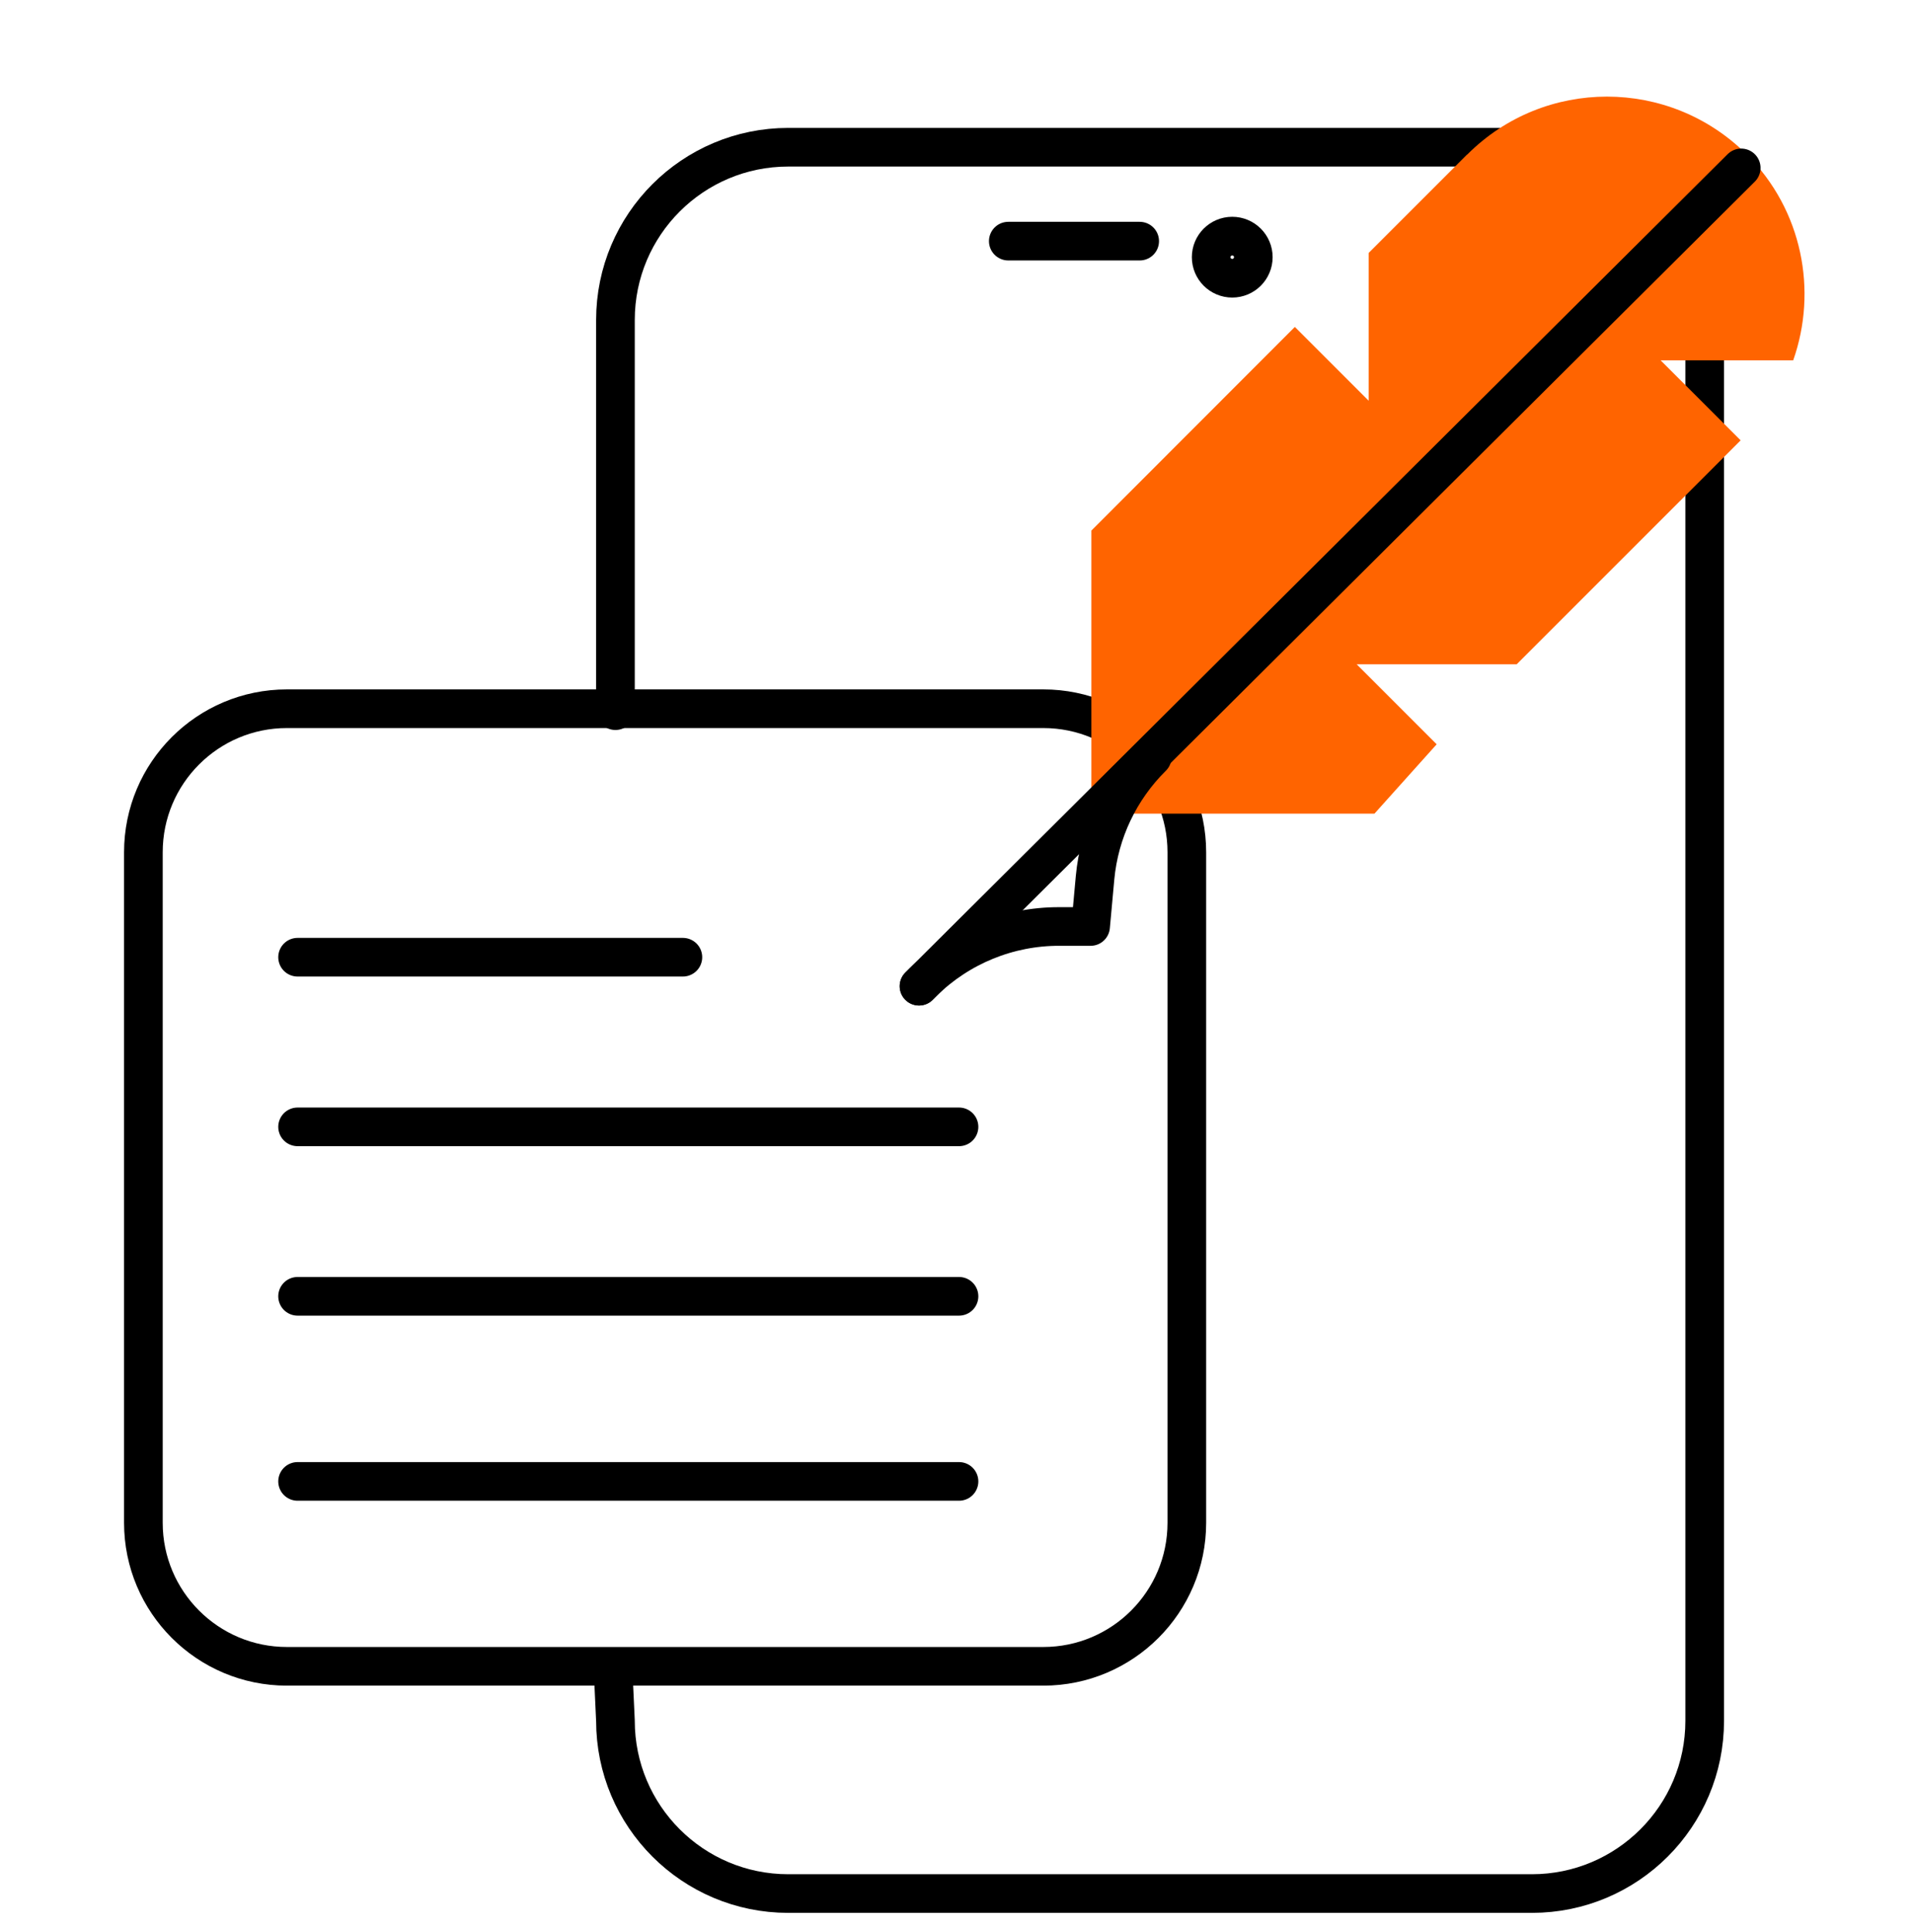
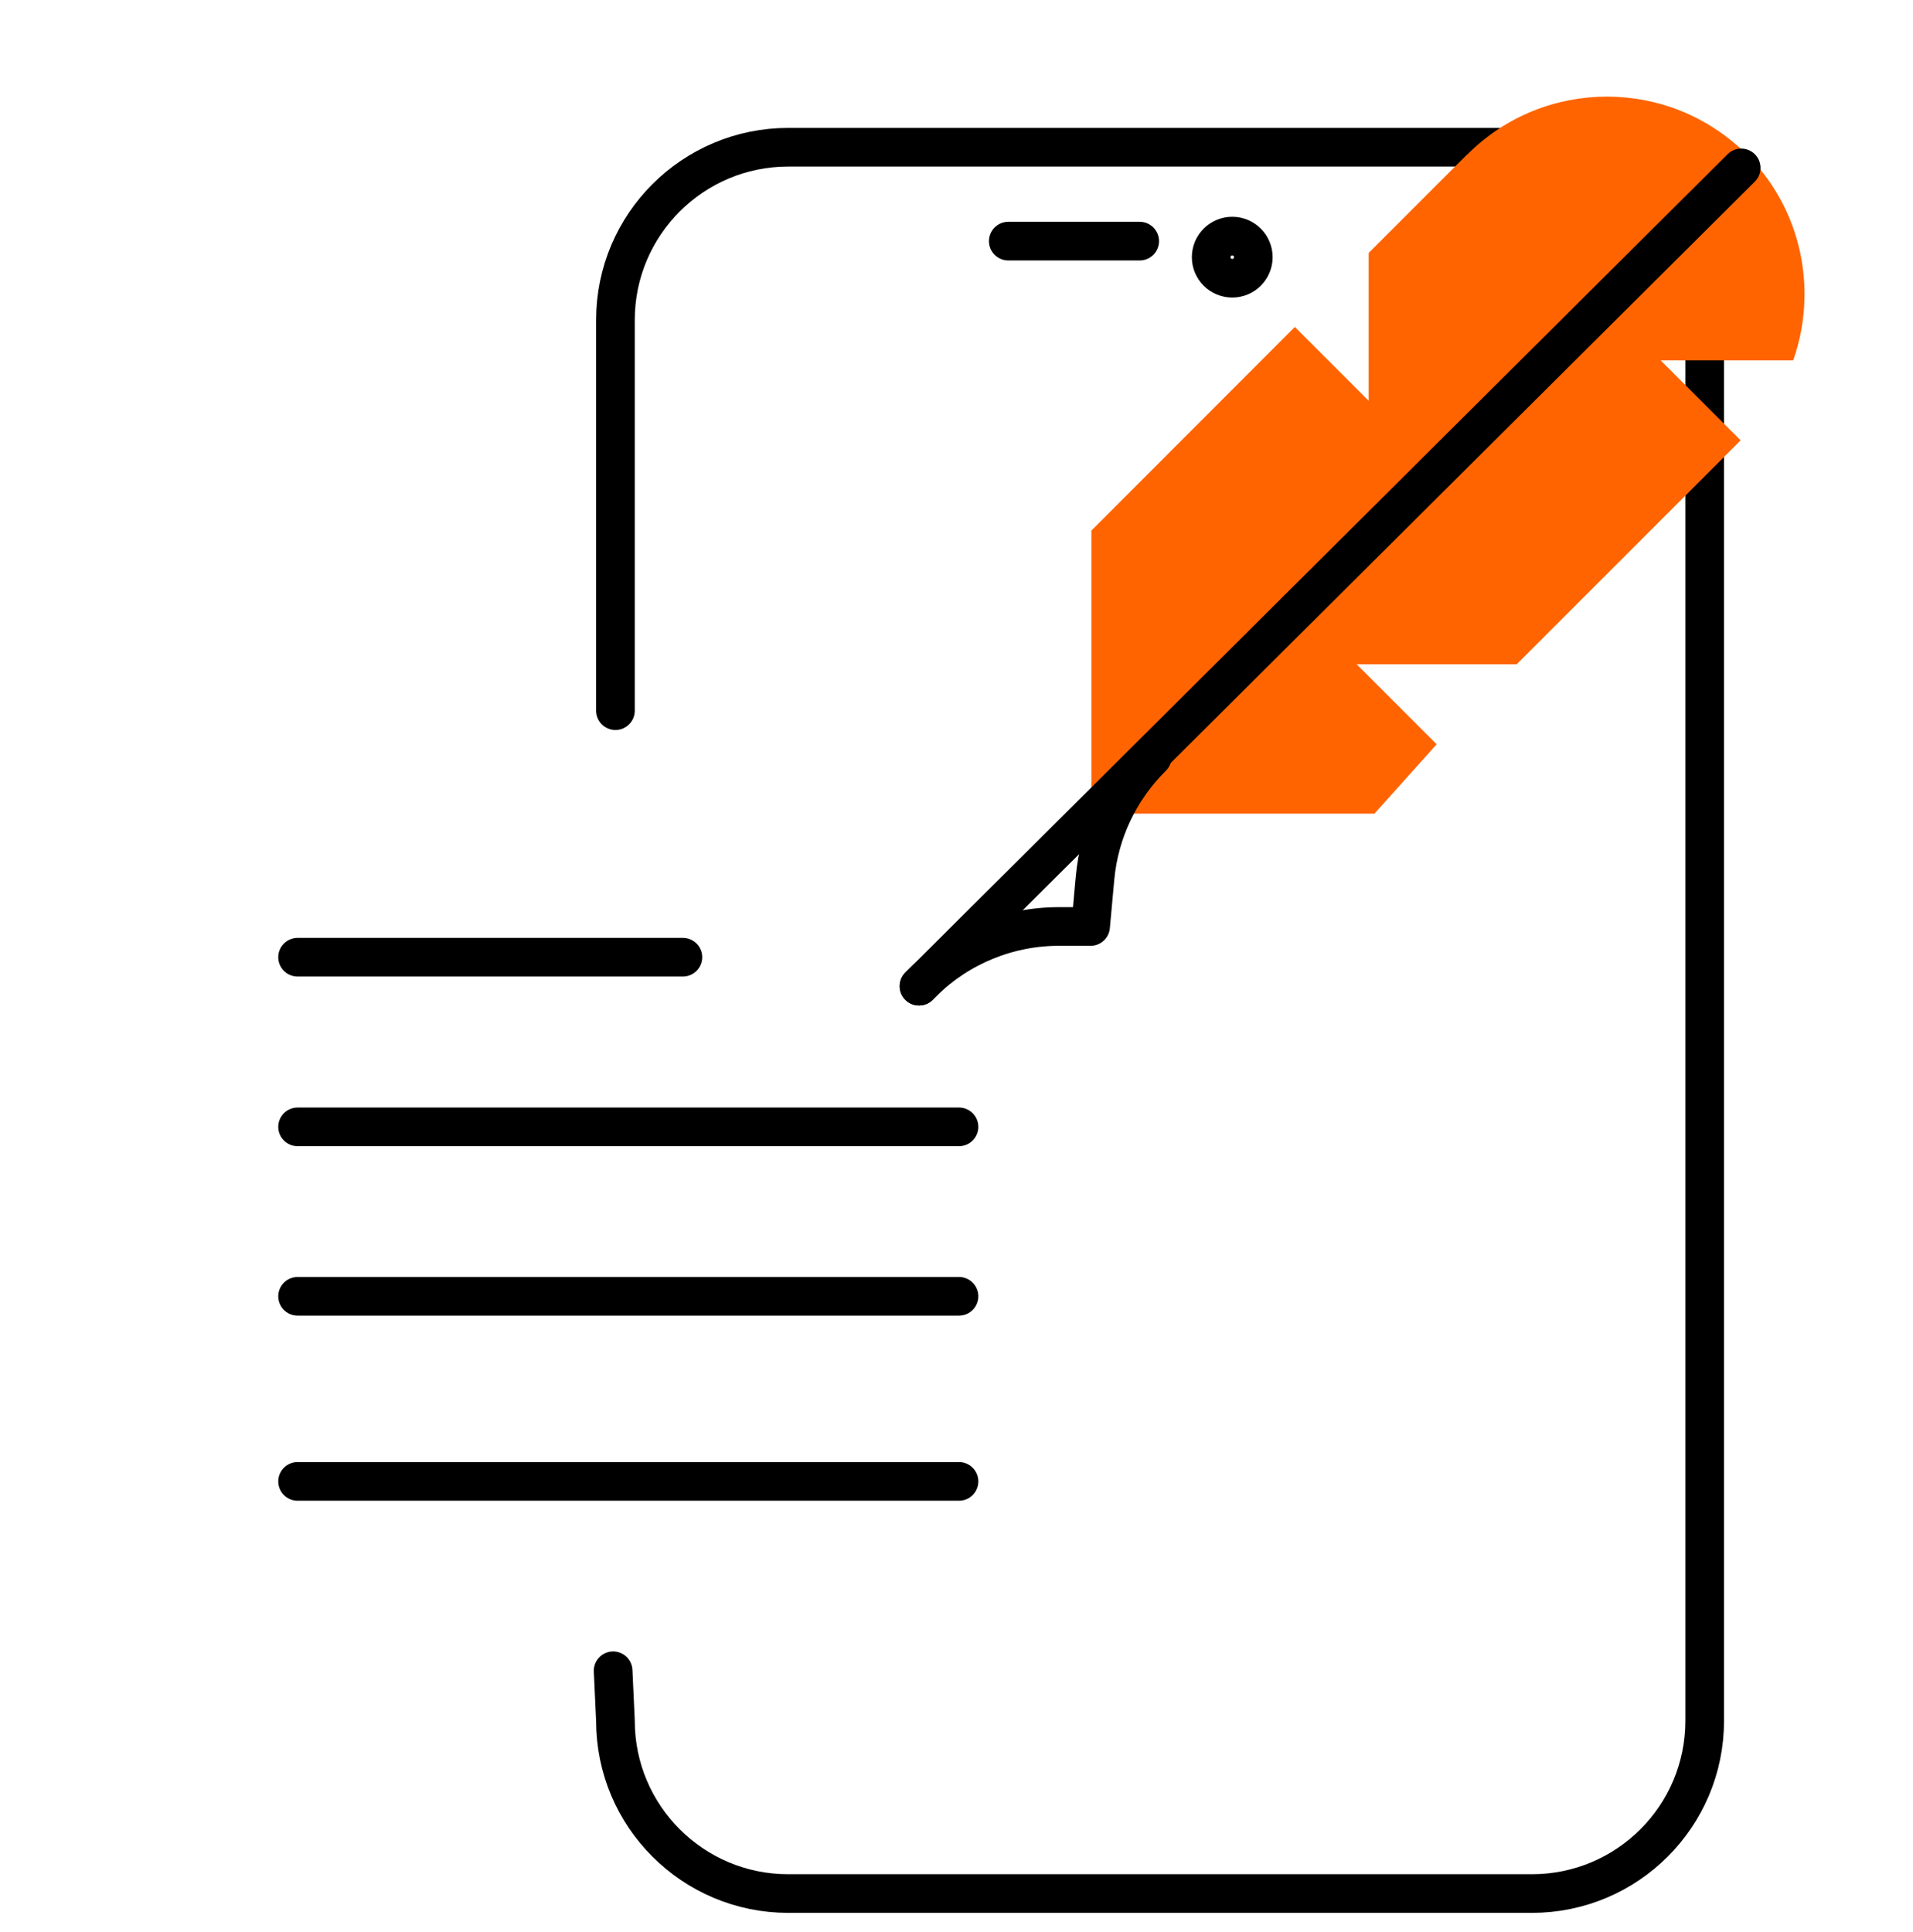
<svg xmlns="http://www.w3.org/2000/svg" width="99" height="100" viewBox="0 0 99 100" fill="none">
  <path d="M31.73 86.47L31.85 89.06C31.85 93.99 35.85 98 40.79 98H79.28C84.21 98 88.22 94 88.22 89.06V16.56C88.22 11.63 84.22 7.62 79.28 7.62H40.79C35.86 7.62 31.85 11.62 31.85 16.56V36.78" stroke="black" stroke-width="2" stroke-linecap="round" stroke-linejoin="round" />
  <path d="M63.77 14.4C64.372 14.4 64.86 13.912 64.86 13.31C64.86 12.708 64.372 12.22 63.77 12.22C63.168 12.22 62.68 12.708 62.68 13.31C62.68 13.912 63.168 14.4 63.77 14.4Z" stroke="black" stroke-width="2" stroke-linecap="round" stroke-linejoin="round" />
-   <path d="M53.99 36.68H14.85C10.747 36.68 7.42 40.006 7.42 44.11V78.81C7.42 82.913 10.747 86.24 14.85 86.24H53.99C58.093 86.24 61.42 82.913 61.42 78.81V44.11C61.42 40.006 58.093 36.68 53.99 36.68Z" stroke="black" stroke-width="2" stroke-linecap="round" stroke-linejoin="round" />
  <path d="M75.92 8L70.83 13.09V20.74L67.01 16.92L56.48 27.46V42.11H71.13L74.35 38.52L70.21 34.38H78.49L90.08 22.79L85.94 18.65H92.8C94.07 15.05 93.28 10.88 90.4 8C86.4 4 79.92 4 75.93 8H75.92Z" fill="#FF6400" />
  <path d="M47.56 51.04L90.11 8.69" stroke="black" stroke-width="2" stroke-linecap="round" stroke-linejoin="round" />
  <path d="M15.4 49.54H35.34" stroke="black" stroke-width="2" stroke-linecap="round" stroke-linejoin="round" />
  <path d="M15.4 58.32H49.63" stroke="black" stroke-width="2" stroke-linecap="round" stroke-linejoin="round" />
  <path d="M15.4 67.09H49.63" stroke="black" stroke-width="2" stroke-linecap="round" stroke-linejoin="round" />
  <path d="M15.4 76.67H49.63" stroke="black" stroke-width="2" stroke-linecap="round" stroke-linejoin="round" />
  <path d="M47.56 51.04L47.77 50.83C49.65 48.98 52.19 47.94 54.83 47.95H56.44L56.67 45.43C56.89 43.06 57.94 40.85 59.63 39.18" stroke="black" stroke-width="2" stroke-linecap="round" stroke-linejoin="round" />
  <path d="M58.98 12.48H52.18" stroke="black" stroke-width="2" stroke-linecap="round" stroke-linejoin="round" />
</svg>